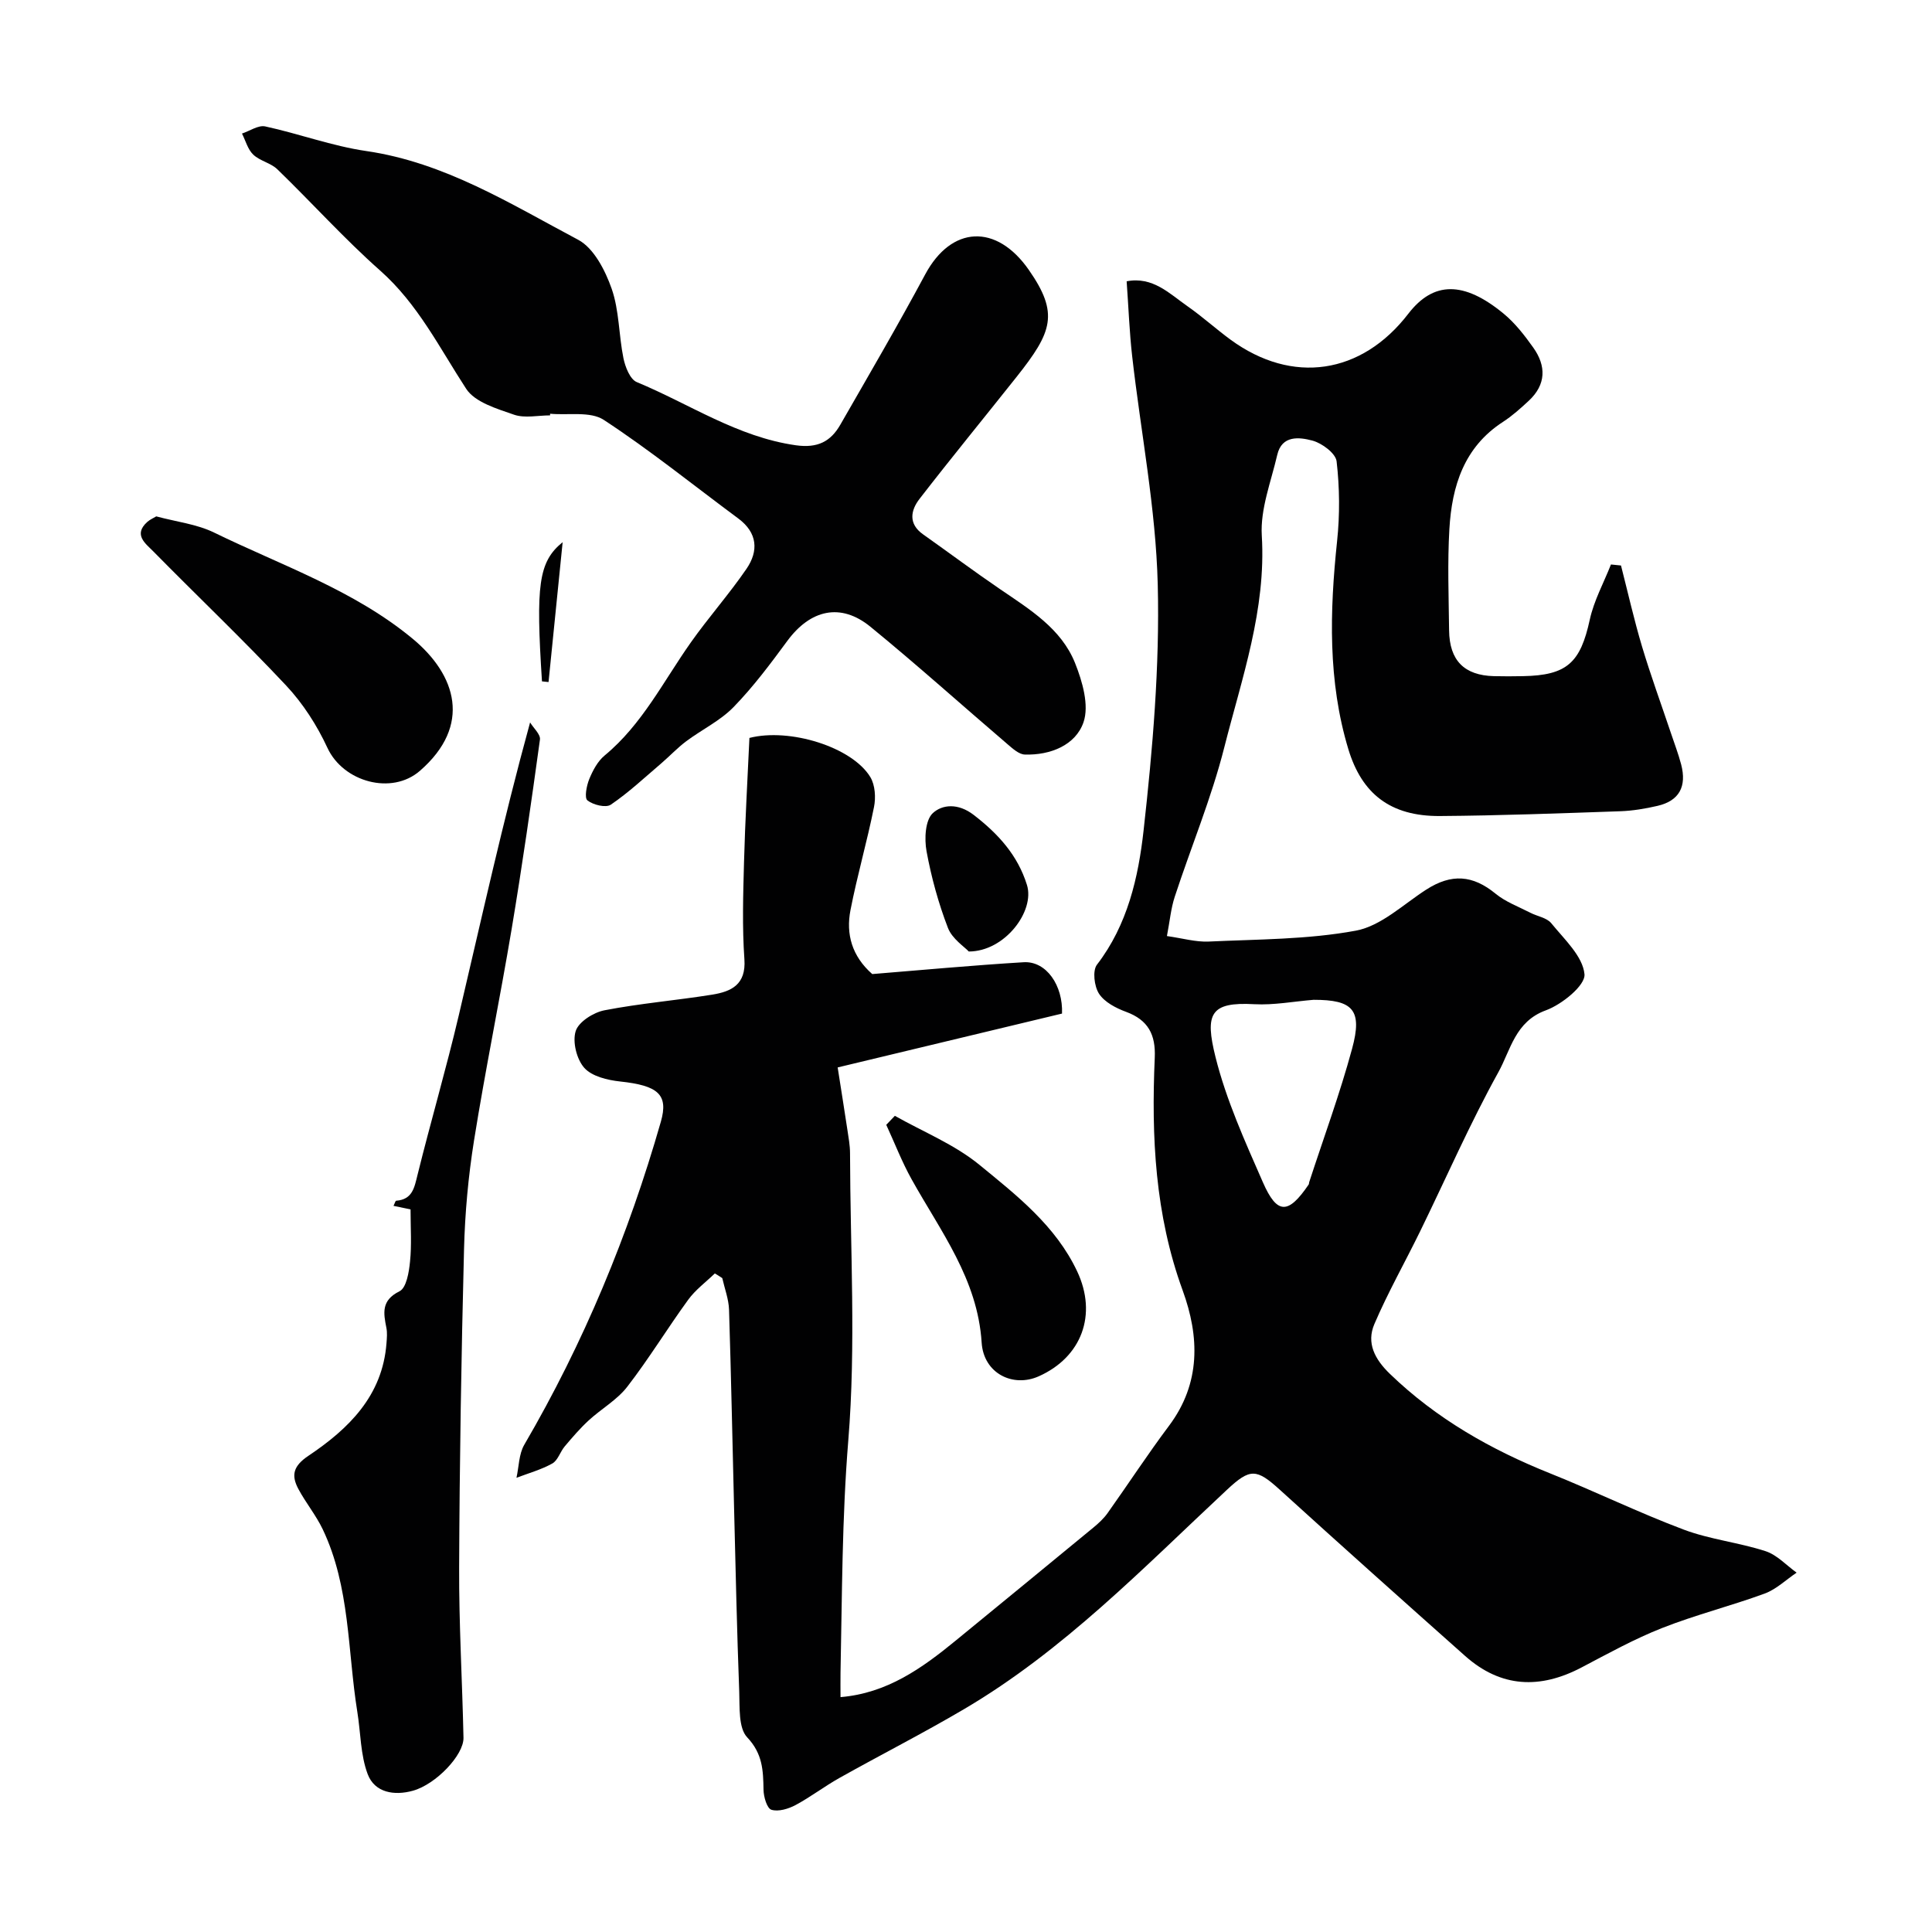
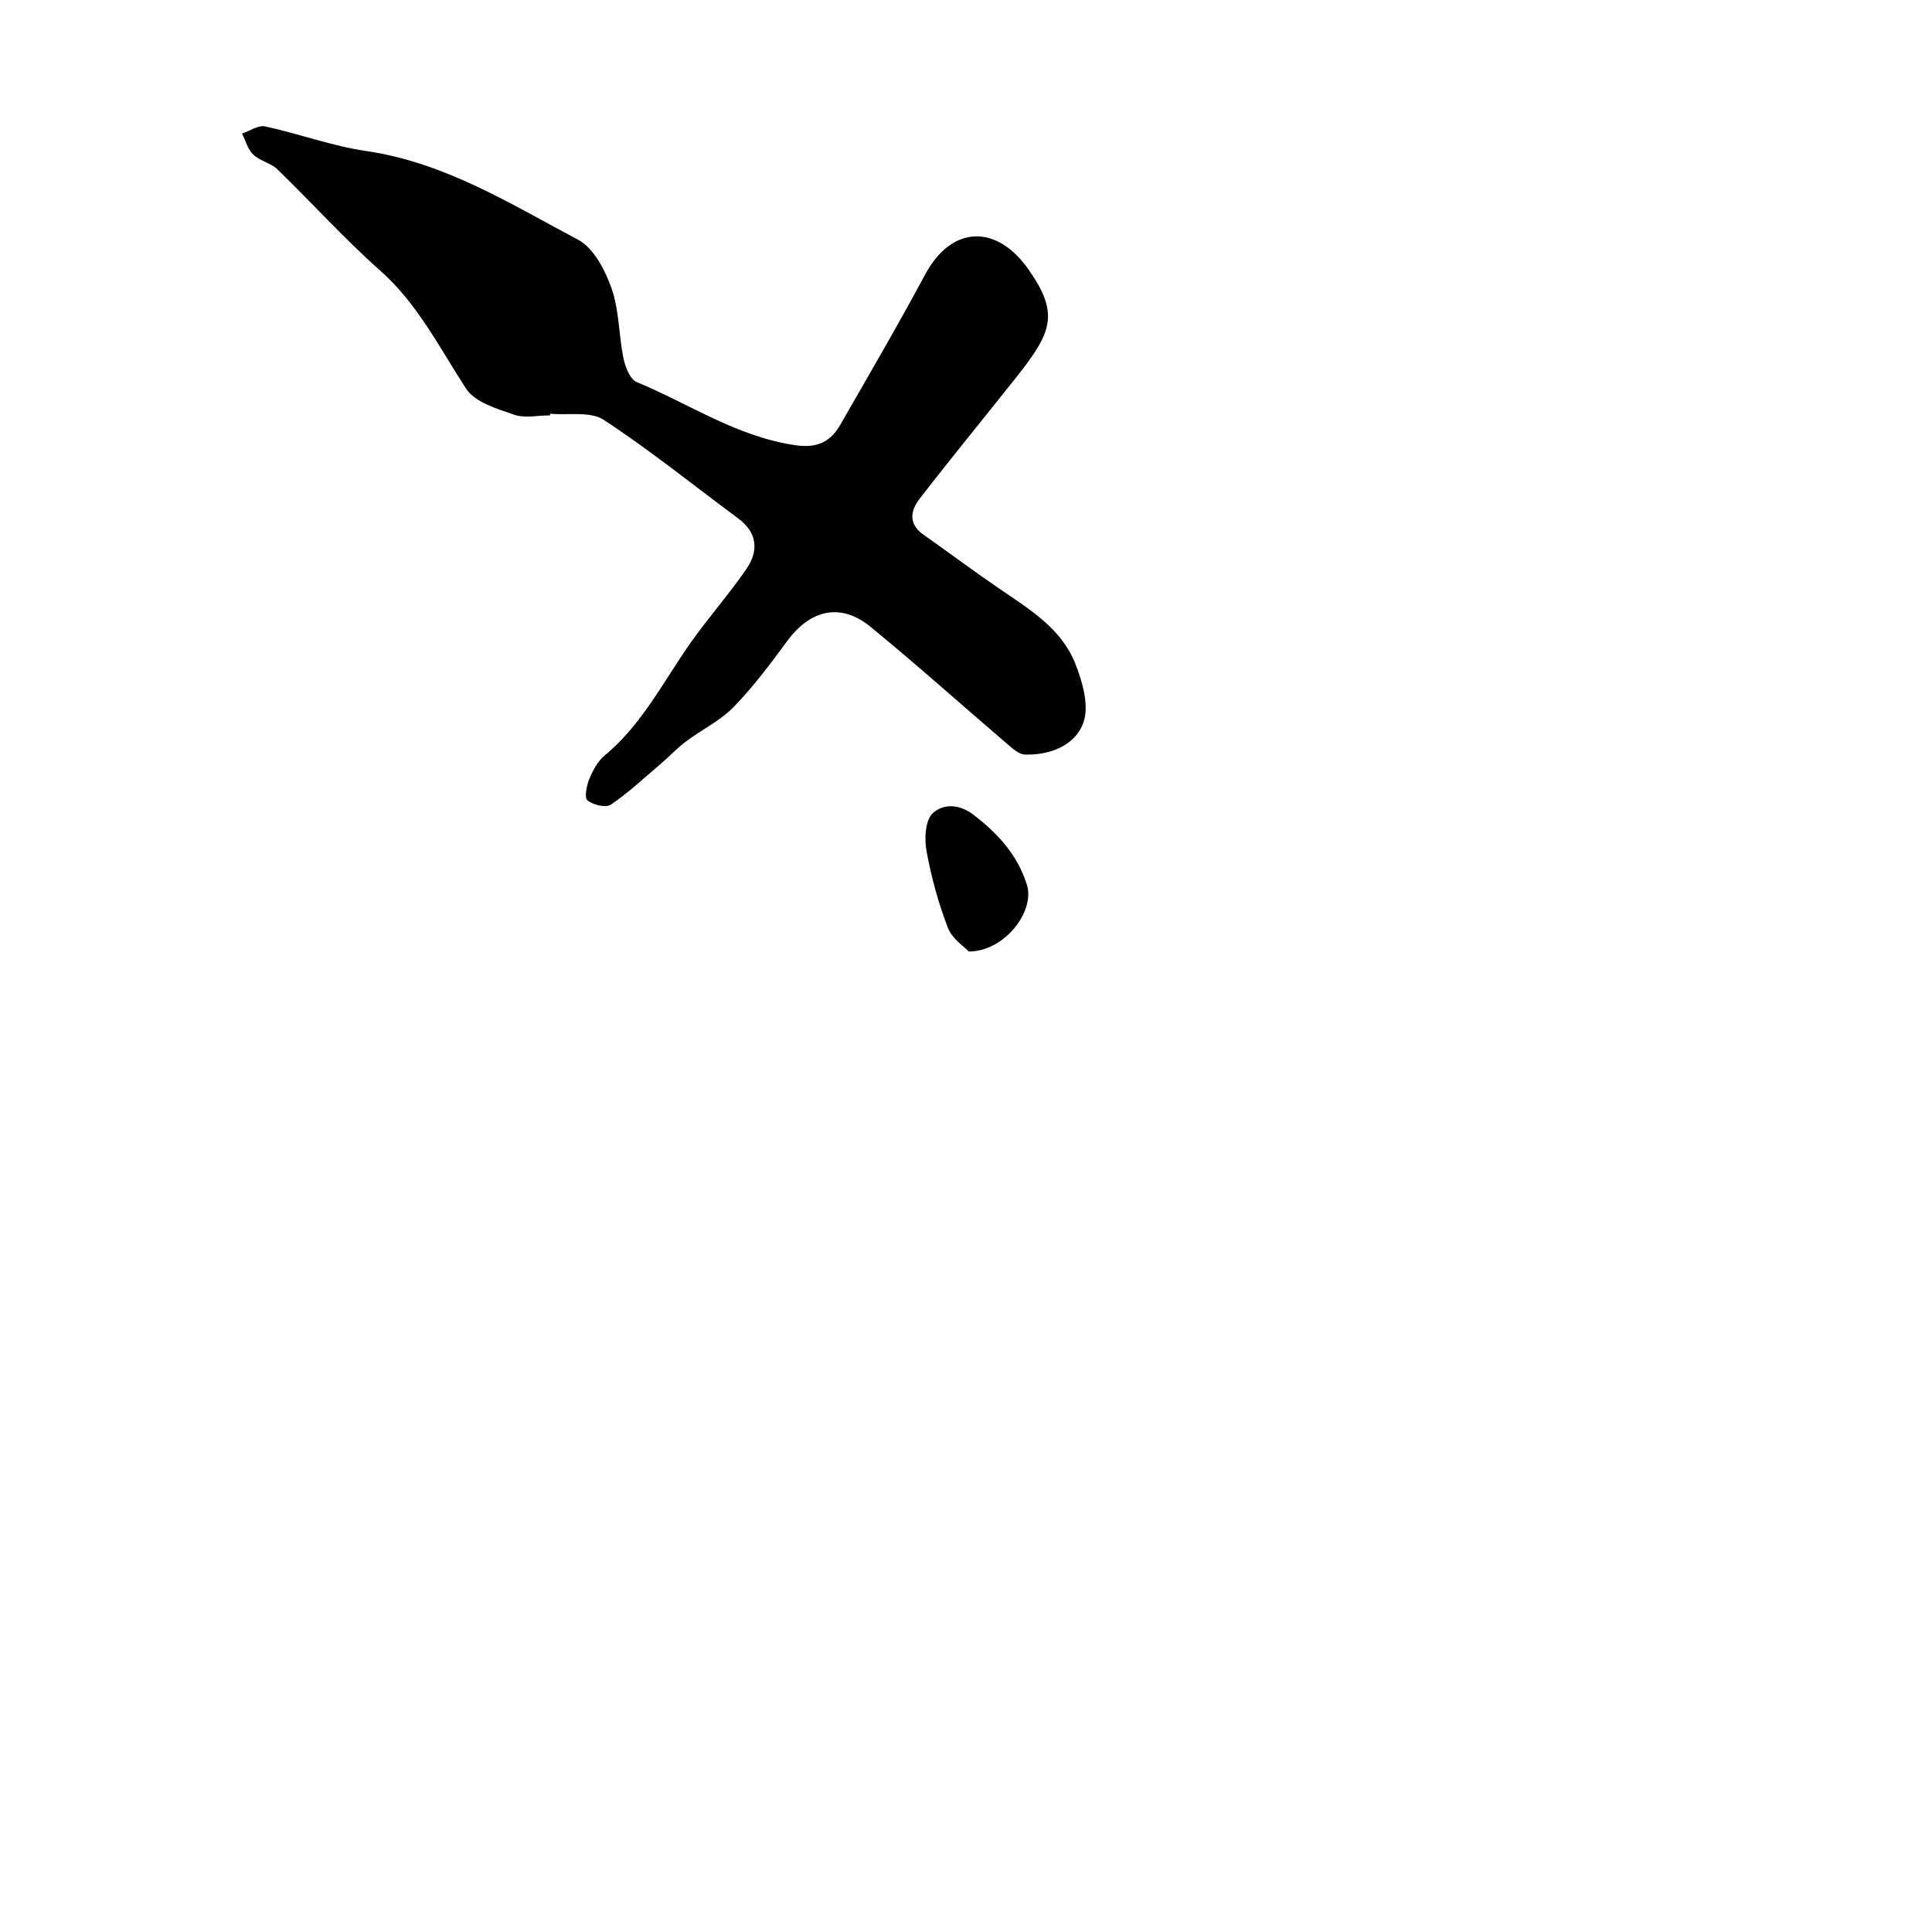
<svg xmlns="http://www.w3.org/2000/svg" enable-background="new 0 0 400 400" viewBox="0 0 400 400">
  <g fill="#010102">
-     <path d="m148 263.65c-1.86 1.8-4.01 3.38-5.51 5.44-4.32 5.93-8.14 12.23-12.63 18.03-2.12 2.74-5.39 4.57-8 6.98-1.79 1.65-3.38 3.51-4.95 5.37-.94 1.12-1.41 2.89-2.56 3.53-2.31 1.29-4.93 2.01-7.42 2.96.51-2.29.49-4.9 1.61-6.83 12.31-21.09 21.57-43.45 28.28-66.88 1.63-5.68-.61-7.5-8.43-8.34-2.6-.28-5.83-1.05-7.41-2.81-1.59-1.78-2.49-5.39-1.79-7.62.6-1.92 3.68-3.87 5.96-4.31 7.37-1.43 14.89-2.05 22.31-3.24 3.94-.64 7.03-2.06 6.66-7.32-.47-6.67-.26-13.39-.08-20.09.23-8.59.73-17.18 1.12-25.74 8.33-2.13 21.27 1.88 25.04 8.12.99 1.65 1.15 4.23.75 6.2-1.43 7.15-3.48 14.18-4.87 21.34-.96 4.92.28 9.51 4.51 13.23 10.15-.82 20.73-1.81 31.34-2.45 4.73-.28 8.18 4.85 7.95 10.63-15.26 3.66-30.41 7.3-46.45 11.15.72 4.59 1.38 8.73 2.01 12.89.24 1.62.55 3.25.55 4.88.04 19.83 1.25 39.76-.36 59.46-1.31 16.07-1.28 32.06-1.61 48.1-.03 1.66 0 3.32 0 5.04 9.62-.8 16.85-5.97 23.82-11.68 9.52-7.8 19.04-15.6 28.54-23.43 1.08-.89 2.15-1.88 2.95-3.01 4.26-5.99 8.28-12.16 12.69-18.04 6.63-8.84 6.32-18.49 2.84-28.04-5.73-15.69-6.5-31.83-5.78-48.19.21-4.76-1.35-7.8-5.94-9.49-2.09-.77-4.46-2-5.6-3.75-.99-1.52-1.38-4.77-.43-6.01 6.35-8.25 8.58-18.11 9.66-27.82 1.88-16.86 3.35-33.92 2.93-50.85-.39-15.81-3.51-31.55-5.3-47.34-.57-5.02-.75-10.09-1.14-15.48 5.41-1.05 8.87 2.56 12.62 5.18 3.08 2.15 5.88 4.7 8.91 6.92 12.78 9.33 27.1 7.21 36.8-5.4 5.16-6.7 11.45-6.82 19.71-.01 2.38 1.96 4.35 4.51 6.15 7.04 2.7 3.8 2.67 7.65-.93 11-1.68 1.56-3.41 3.12-5.32 4.36-8.1 5.23-10.6 13.32-11.12 22.19-.41 6.97-.14 13.99-.06 20.99.07 6.24 3.14 9.32 9.28 9.48 2 .05 4 .04 6 0 9.14-.16 11.91-2.78 13.85-11.71.86-3.94 2.89-7.62 4.38-11.41.69.07 1.39.14 2.08.21 1.43 5.59 2.7 11.23 4.35 16.76 1.81 6.04 3.98 11.97 5.99 17.95.72 2.15 1.53 4.27 2.11 6.46 1.21 4.61-.41 7.55-4.87 8.59-2.54.59-5.16 1.03-7.76 1.12-12.43.43-24.86.9-37.3.99-10.34.07-16.19-4.68-18.96-13.81-4.27-14.1-3.87-28.57-2.34-43.1.58-5.46.53-11.08-.1-16.52-.19-1.67-3.05-3.79-5.05-4.31-2.66-.7-6.29-1.16-7.24 2.97-1.28 5.54-3.53 11.22-3.2 16.7.93 15.34-4.12 29.47-7.76 43.84-2.66 10.51-6.88 20.61-10.26 30.94-.8 2.43-1.02 5.04-1.62 8.14 3.25.46 5.96 1.26 8.64 1.14 10.19-.48 20.53-.41 30.49-2.26 5.2-.97 9.8-5.43 14.55-8.49 5.24-3.37 9.64-3.03 14.35.83 2.08 1.71 4.76 2.69 7.2 3.95 1.45.75 3.41 1.03 4.34 2.17 2.7 3.33 6.53 6.83 6.88 10.56.22 2.3-4.67 6.27-8 7.48-6.36 2.31-7.3 8.25-9.82 12.79-5.93 10.71-10.84 21.98-16.22 32.99-3.13 6.4-6.66 12.63-9.46 19.17-1.68 3.92.06 7.27 3.23 10.33 9.6 9.26 20.86 15.66 33.14 20.58 9.29 3.72 18.32 8.13 27.68 11.65 5.43 2.04 11.39 2.66 16.93 4.46 2.38.77 4.31 2.92 6.44 4.45-2.19 1.47-4.2 3.44-6.61 4.33-7.01 2.57-14.3 4.4-21.23 7.13-5.74 2.26-11.19 5.28-16.67 8.16-8.61 4.53-16.7 4.22-24.12-2.37-12.82-11.4-25.62-22.83-38.32-34.37-4.9-4.46-6.19-4.52-10.99-.04-17.31 16.16-33.83 33.3-54.47 45.44-8.44 4.97-17.18 9.41-25.72 14.2-3.13 1.75-6 3.96-9.15 5.65-1.47.78-3.54 1.41-4.98.96-.91-.28-1.61-2.67-1.63-4.12-.07-3.99-.16-7.46-3.38-10.87-1.84-1.95-1.53-6.21-1.65-9.45-.47-12.43-.74-24.86-1.05-37.29-.35-13.93-.62-27.87-1.06-41.79-.07-2.2-.91-4.37-1.4-6.55-.51-.35-1.03-.66-1.54-.97zm123.97-56.65c-4.1.33-8.22 1.13-12.28.91-9.13-.51-10.27 1.97-8.03 10.95 2.22 8.9 6.1 17.45 9.8 25.9 2.96 6.76 5.26 6.69 9.48.49.09-.13.06-.33.11-.48 3-9.21 6.36-18.32 8.89-27.66 2.18-8.03.18-10.12-7.97-10.11z" />
    <path d="m113.88 86c-2.5 0-5.22.63-7.45-.14-3.56-1.24-8.09-2.57-9.91-5.36-5.53-8.47-9.98-17.54-17.81-24.48-7.44-6.59-14.13-14.04-21.29-20.97-1.36-1.32-3.61-1.72-4.99-3.04-1.13-1.08-1.58-2.88-2.33-4.36 1.61-.53 3.37-1.78 4.8-1.48 7.02 1.52 13.86 4.07 20.93 5.1 16.26 2.37 29.85 10.94 43.87 18.37 3.24 1.72 5.6 6.33 6.93 10.11 1.59 4.53 1.47 9.64 2.45 14.43.37 1.8 1.37 4.36 2.76 4.93 10.9 4.51 20.84 11.37 32.94 13.08 4.49.63 7.2-.77 9.2-4.26 5.93-10.33 11.94-20.62 17.57-31.11 5.42-10.11 14.75-10.57 21.45-.95 6.31 9.05 4.85 12.86-2.51 22.14-6.7 8.44-13.53 16.77-20.12 25.29-1.83 2.37-2.35 5.15.74 7.33 5.33 3.77 10.56 7.68 15.96 11.36 6.12 4.18 12.64 8.13 15.51 15.29 1.52 3.81 2.96 8.77 1.74 12.28-1.64 4.71-6.84 6.83-12.15 6.66-1.19-.04-2.45-1.18-3.48-2.06-9.5-8.12-18.8-16.49-28.48-24.4-6.16-5.03-12.43-3.55-17.21 2.94-3.49 4.74-7.05 9.51-11.14 13.71-2.77 2.84-6.57 4.65-9.8 7.07-1.8 1.35-3.36 3.02-5.07 4.49-3.46 2.95-6.79 6.09-10.53 8.63-1.03.7-3.66.05-4.84-.89-.66-.52-.18-3.04.38-4.41.73-1.78 1.74-3.69 3.18-4.88 7.79-6.44 12.18-15.39 17.85-23.41 3.67-5.2 7.93-9.99 11.53-15.25 2.52-3.69 2.28-7.45-1.69-10.4-9.26-6.86-18.25-14.13-27.87-20.43-2.78-1.82-7.35-.92-11.1-1.27 0 .13-.01.23-.02.34z" />
-     <path d="m85 250.39c-1.4-.29-2.43-.5-3.53-.73.26-.51.39-1.05.55-1.06 3.41-.26 3.77-2.74 4.44-5.42 2.73-11.02 5.93-21.93 8.53-32.98 4.69-19.93 9.08-39.94 14.76-60.63.72 1.19 2.19 2.48 2.04 3.55-1.8 13.1-3.68 26.19-5.86 39.23-2.45 14.62-5.45 29.15-7.79 43.79-1.19 7.45-1.88 15.04-2.07 22.58-.56 21.92-.92 43.85-1.01 65.77-.05 11.76.65 23.52.9 35.29.08 3.58-5.71 9.65-10.47 10.97-3.84 1.07-7.9.42-9.36-3.42-1.51-4-1.45-8.58-2.15-12.9-2.04-12.68-1.47-25.86-7.17-37.82-1.4-2.92-3.52-5.49-5.05-8.36-1.5-2.82-1.05-4.74 2.09-6.84 8.32-5.58 15.35-12.4 16.17-23.33.08-1.05.18-2.14-.02-3.15-.61-3.09-1.11-5.7 2.72-7.59 1.42-.7 1.96-3.96 2.17-6.13.36-3.45.11-6.97.11-10.82z" />
-     <path d="m32.35 106.91c4.18 1.13 8.38 1.6 11.95 3.34 13.98 6.82 28.97 11.92 41.13 21.99 9.04 7.48 12.32 17.95 1.51 27.35-5.84 5.09-15.88 2.31-19.15-4.76-2.15-4.64-5.06-9.18-8.55-12.9-8.92-9.51-18.39-18.51-27.54-27.81-1.57-1.59-4.14-3.41-1.22-6.05.57-.51 1.33-.83 1.87-1.16z" />
-     <path d="m185.27 231.02c5.88 3.32 12.34 5.92 17.49 10.13 7.73 6.33 15.82 12.64 20.26 22.08 4.21 8.95.94 17.75-7.96 21.72-5.33 2.38-11.41-.58-11.82-6.98-.84-13.16-8.5-23.03-14.49-33.79-2.02-3.62-3.52-7.53-5.26-11.3.6-.63 1.19-1.24 1.78-1.86z" />
    <path d="m200.58 197c-.89-.97-3.44-2.61-4.32-4.89-1.97-5.11-3.44-10.48-4.43-15.87-.47-2.57-.28-6.43 1.3-7.89 1.96-1.81 5.24-2.11 8.45.36 5.11 3.93 9.13 8.37 11.04 14.51 1.68 5.39-4.55 13.77-12.04 13.78z" />
-     <path d="m112.21 141.07c-1.28-19.88-.75-24.74 4.28-28.82-1.05 10.4-1.98 19.68-2.92 28.96-.45-.05-.91-.1-1.36-.14z" />
  </g>
</svg>